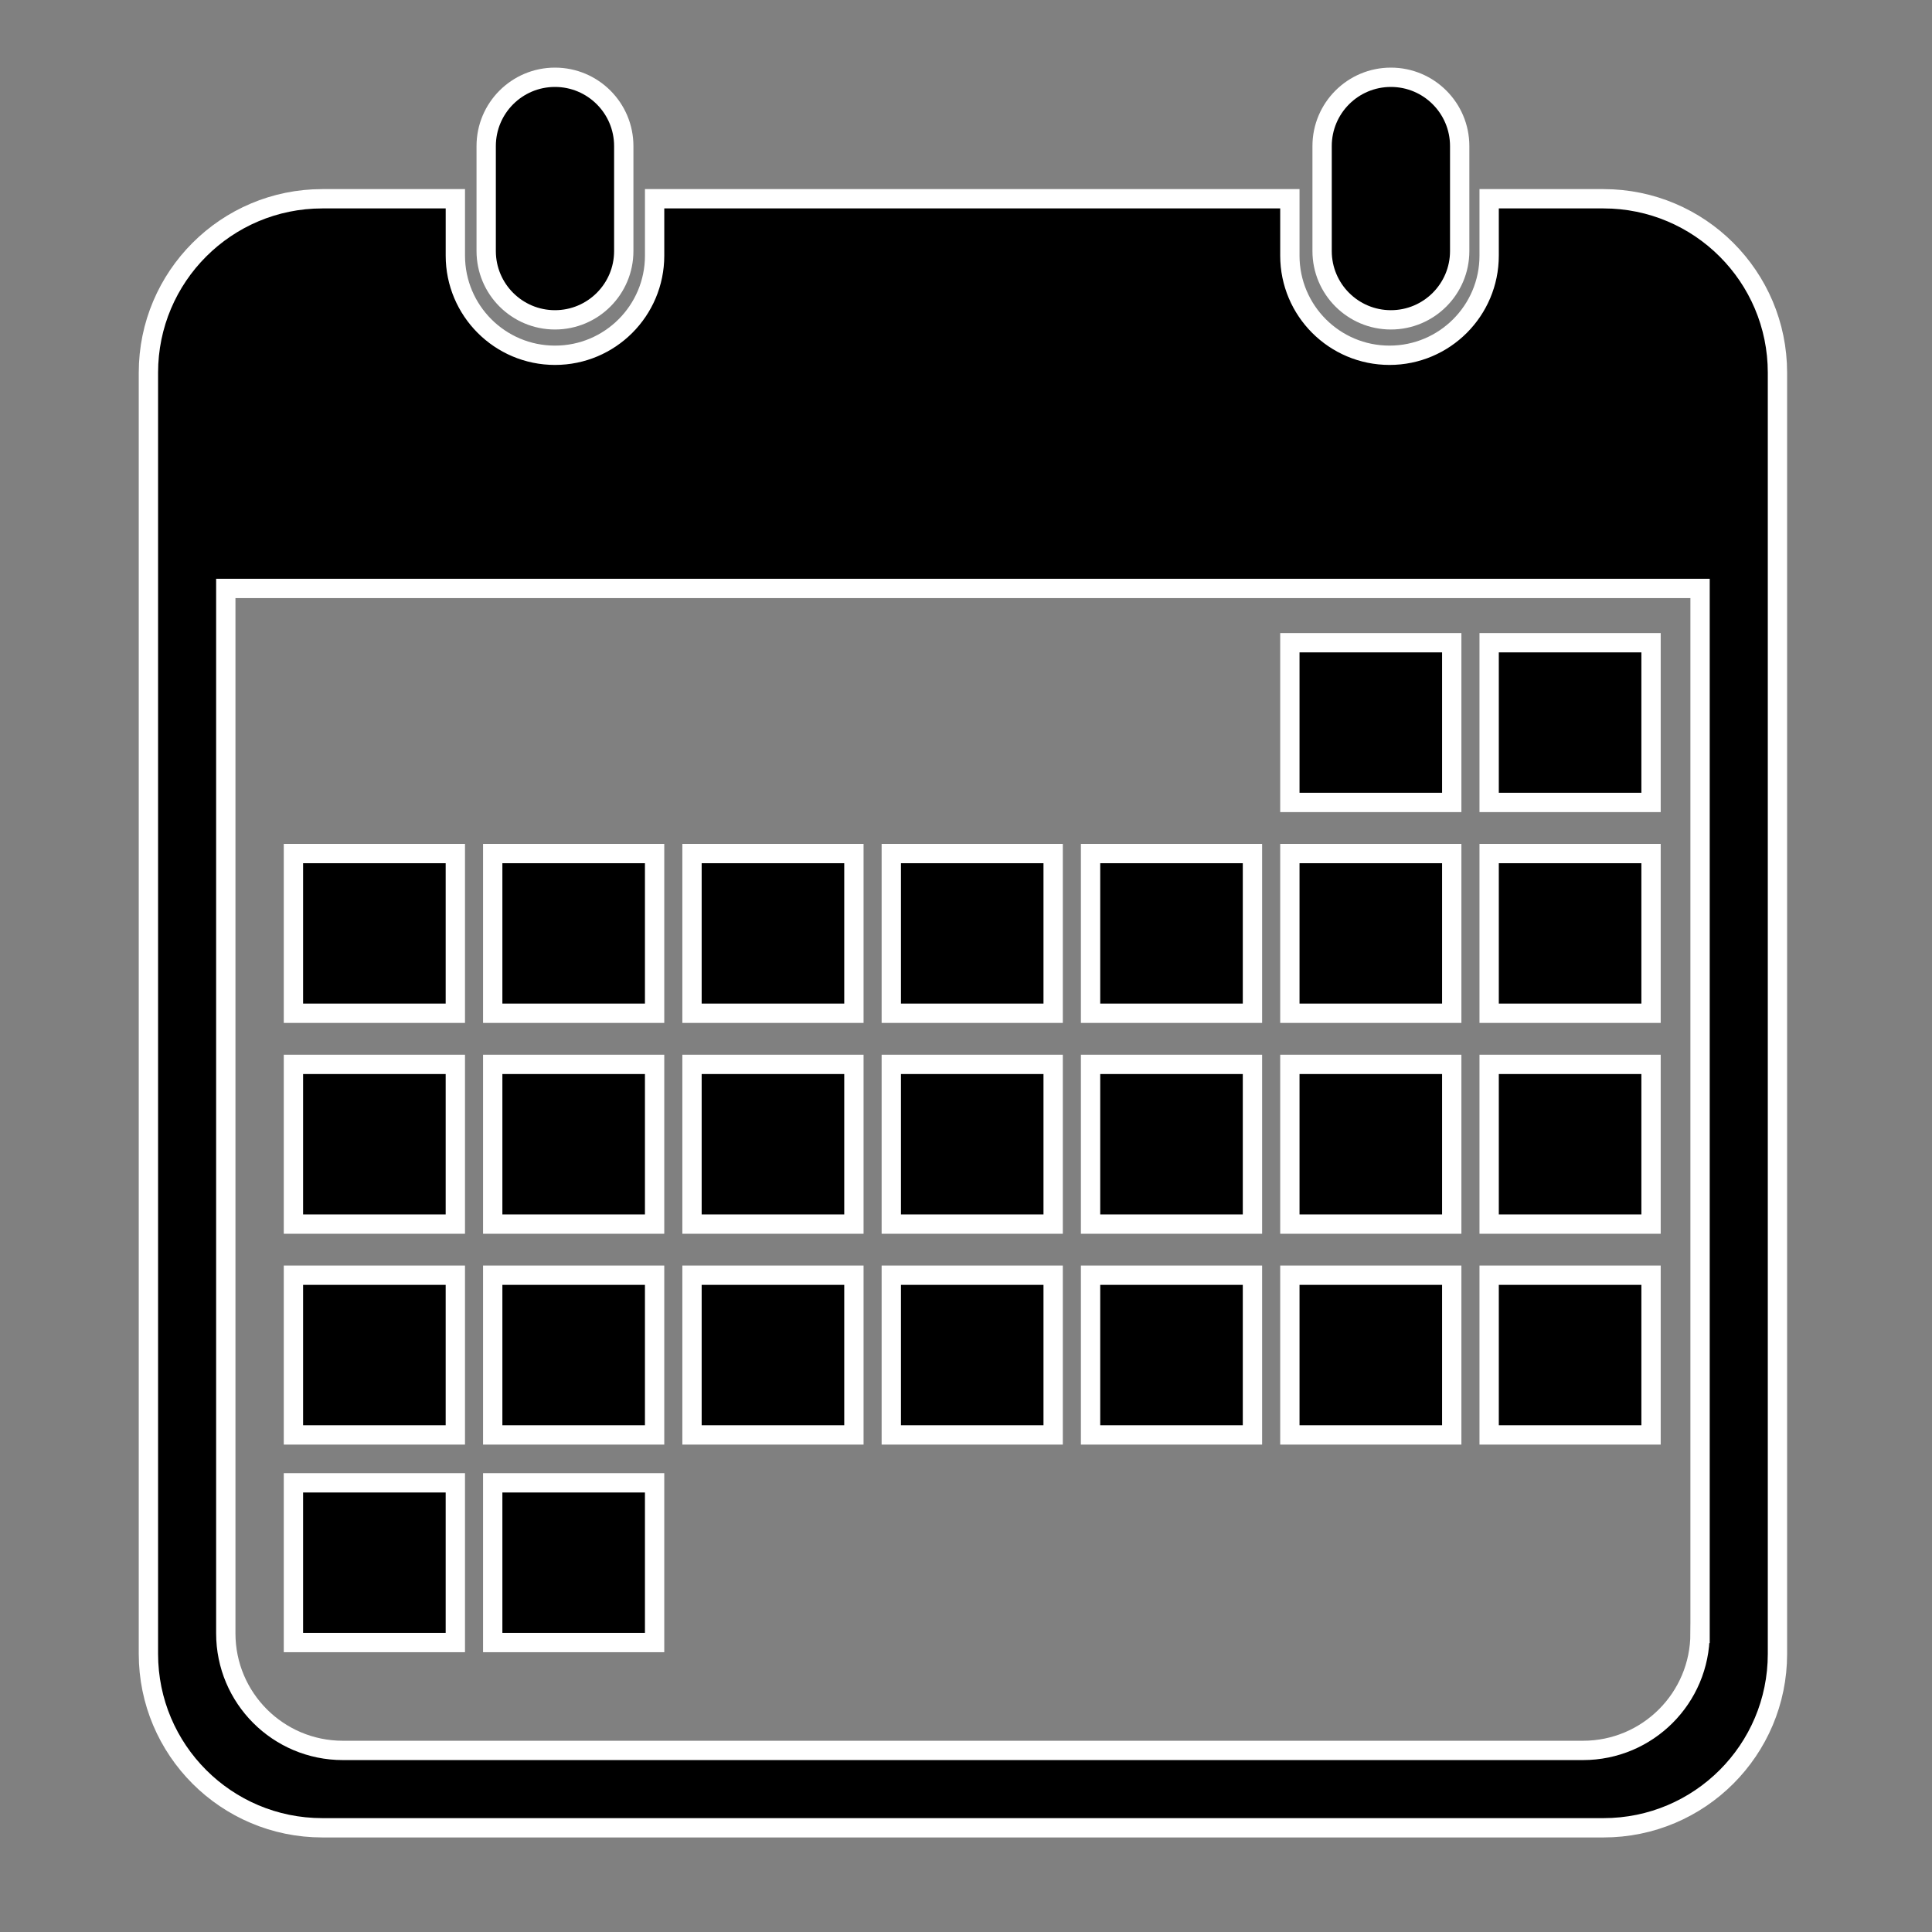
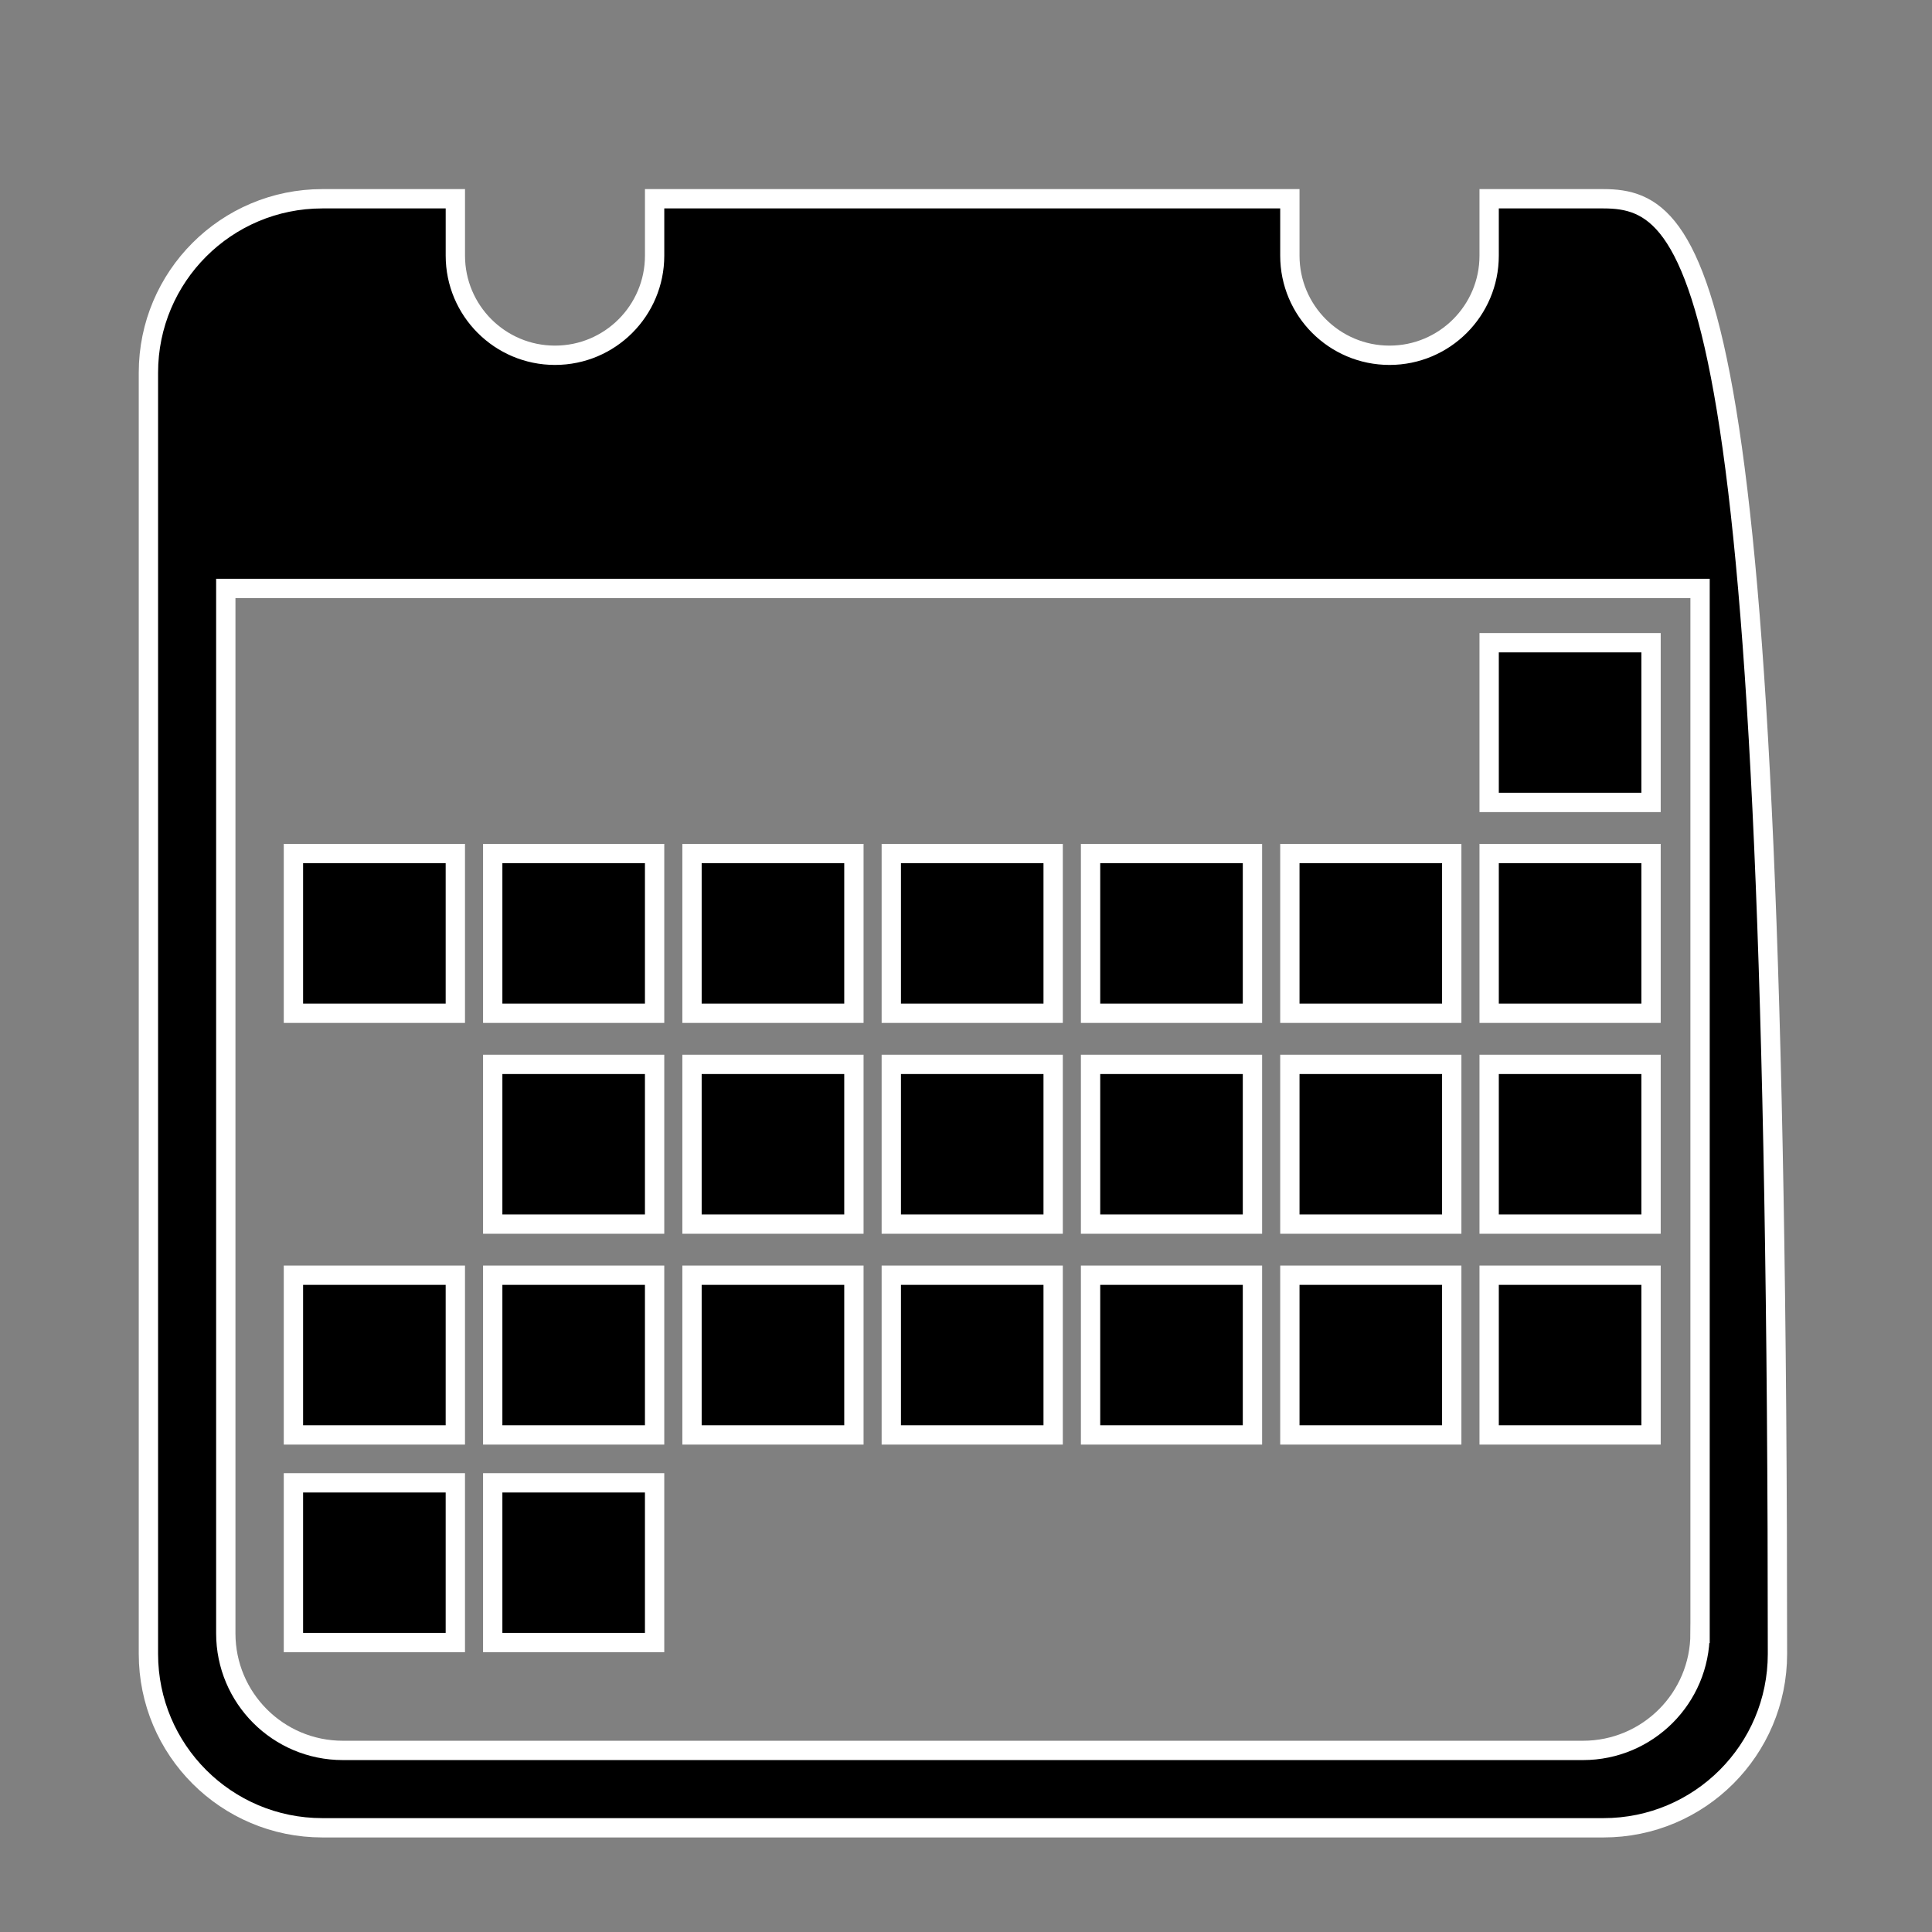
<svg xmlns="http://www.w3.org/2000/svg" version="1.1" x="0px" y="0px" width="100px" height="100px" viewBox="0 0 100 100" enable-background="new 0 0 100 100" xml:space="preserve">
  <rect x="0" y="0" width="100" height="100" fill="#808080" stroke="none" />
  <g id="Captions">
</g>
  <g id="Your_Icon">
    <rect x="77.078" y="33.267" stroke="#FFFFFF" stroke-miterlimit="10" width="8.38" height="8.267" fill="#000000" />
-     <rect x="66.763" y="33.267" stroke="#FFFFFF" stroke-miterlimit="10" width="8.379" height="8.267" fill="#000000" />
    <rect x="77.078" y="44.18" stroke="#FFFFFF" stroke-miterlimit="10" width="8.38" height="8.266" fill="#000000" />
    <rect x="66.763" y="44.18" stroke="#FFFFFF" stroke-miterlimit="10" width="8.379" height="8.266" fill="#000000" />
    <rect x="56.447" y="44.18" stroke="#FFFFFF" stroke-miterlimit="10" width="8.38" height="8.266" fill="#000000" />
    <rect x="46.133" y="44.18" stroke="#FFFFFF" stroke-miterlimit="10" width="8.378" height="8.266" fill="#000000" />
    <rect x="35.818" y="44.18" stroke="#FFFFFF" stroke-miterlimit="10" width="8.38" height="8.266" fill="#000000" />
    <rect x="25.503" y="44.18" stroke="#FFFFFF" stroke-miterlimit="10" width="8.379" height="8.266" fill="#000000" />
    <rect x="15.188" y="44.18" stroke="#FFFFFF" stroke-miterlimit="10" width="8.38" height="8.266" fill="#000000" />
    <rect x="77.078" y="55.092" stroke="#FFFFFF" stroke-miterlimit="10" width="8.38" height="8.267" fill="#000000" />
    <rect x="66.763" y="55.092" stroke="#FFFFFF" stroke-miterlimit="10" width="8.379" height="8.267" fill="#000000" />
    <rect x="56.447" y="55.092" stroke="#FFFFFF" stroke-miterlimit="10" width="8.38" height="8.267" fill="#000000" />
    <rect x="46.133" y="55.092" stroke="#FFFFFF" stroke-miterlimit="10" width="8.378" height="8.267" fill="#000000" />
    <rect x="35.818" y="55.092" stroke="#FFFFFF" stroke-miterlimit="10" width="8.38" height="8.267" fill="#000000" />
    <rect x="25.503" y="55.092" stroke="#FFFFFF" stroke-miterlimit="10" width="8.379" height="8.267" fill="#000000" />
-     <rect x="15.188" y="55.092" stroke="#FFFFFF" stroke-miterlimit="10" width="8.38" height="8.267" fill="#000000" />
    <rect x="77.078" y="66.004" stroke="#FFFFFF" stroke-miterlimit="10" width="8.38" height="8.268" fill="#000000" />
    <rect x="66.763" y="66.004" stroke="#FFFFFF" stroke-miterlimit="10" width="8.379" height="8.268" fill="#000000" />
    <rect x="56.447" y="66.004" stroke="#FFFFFF" stroke-miterlimit="10" width="8.38" height="8.268" fill="#000000" />
    <rect x="46.133" y="66.004" stroke="#FFFFFF" stroke-miterlimit="10" width="8.378" height="8.268" fill="#000000" />
    <rect x="35.818" y="66.004" stroke="#FFFFFF" stroke-miterlimit="10" width="8.38" height="8.268" fill="#000000" />
    <rect x="25.503" y="66.004" stroke="#FFFFFF" stroke-miterlimit="10" width="8.379" height="8.268" fill="#000000" />
    <rect x="15.188" y="66.004" stroke="#FFFFFF" stroke-miterlimit="10" width="8.38" height="8.268" fill="#000000" />
    <rect x="25.503" y="76.751" stroke="#FFFFFF" stroke-miterlimit="10" width="8.379" height="8.267" fill="#000000" />
    <rect x="15.188" y="76.751" stroke="#FFFFFF" stroke-miterlimit="10" width="8.38" height="8.267" fill="#000000" />
-     <path stroke="#FFFFFF" stroke-miterlimit="10" d="M82.998,10.288h-5.92v2.943c0,2.848-2.31,5.158-5.157,5.158   c-2.85,0-5.158-2.31-5.158-5.158v-2.943h-32.88v2.943c0,2.848-2.308,5.158-5.157,5.158c-2.848,0-5.157-2.31-5.157-5.158v-2.943   h-6.885c-4.972,0-9.002,4.03-9.002,9.002v66.314c0,4.972,4.03,9.002,9.002,9.002h66.315c4.971,0,9.002-4.03,9.002-9.002V19.29   C92,14.318,87.969,10.288,82.998,10.288z M87.994,84.544c0,3.345-2.711,6.057-6.057,6.057H17.743c-3.345,0-6.056-2.712-6.056-6.057   V30.458h76.308V84.544z" fill="#000000" />
-     <path stroke="#FFFFFF" stroke-miterlimit="10" d="M32.286,12.994c0,1.966-1.594,3.561-3.561,3.561l0,0   c-1.966,0-3.56-1.594-3.56-3.561V7.561c0-1.967,1.594-3.561,3.56-3.561l0,0c1.966,0,3.561,1.594,3.561,3.561V12.994z" fill="#000000" />
-     <path stroke="#FFFFFF" stroke-miterlimit="10" d="M75.553,12.994c0,1.966-1.595,3.561-3.561,3.561l0,0   c-1.966,0-3.56-1.594-3.56-3.561V7.561c0-1.967,1.594-3.561,3.56-3.561l0,0c1.966,0,3.561,1.594,3.561,3.561V12.994z" fill="#000000" />
+     <path stroke="#FFFFFF" stroke-miterlimit="10" d="M82.998,10.288h-5.92v2.943c0,2.848-2.31,5.158-5.157,5.158   c-2.85,0-5.158-2.31-5.158-5.158v-2.943h-32.88v2.943c0,2.848-2.308,5.158-5.157,5.158c-2.848,0-5.157-2.31-5.157-5.158v-2.943   h-6.885c-4.972,0-9.002,4.03-9.002,9.002v66.314c0,4.972,4.03,9.002,9.002,9.002h66.315c4.971,0,9.002-4.03,9.002-9.002C92,14.318,87.969,10.288,82.998,10.288z M87.994,84.544c0,3.345-2.711,6.057-6.057,6.057H17.743c-3.345,0-6.056-2.712-6.056-6.057   V30.458h76.308V84.544z" fill="#000000" />
  </g>
</svg>